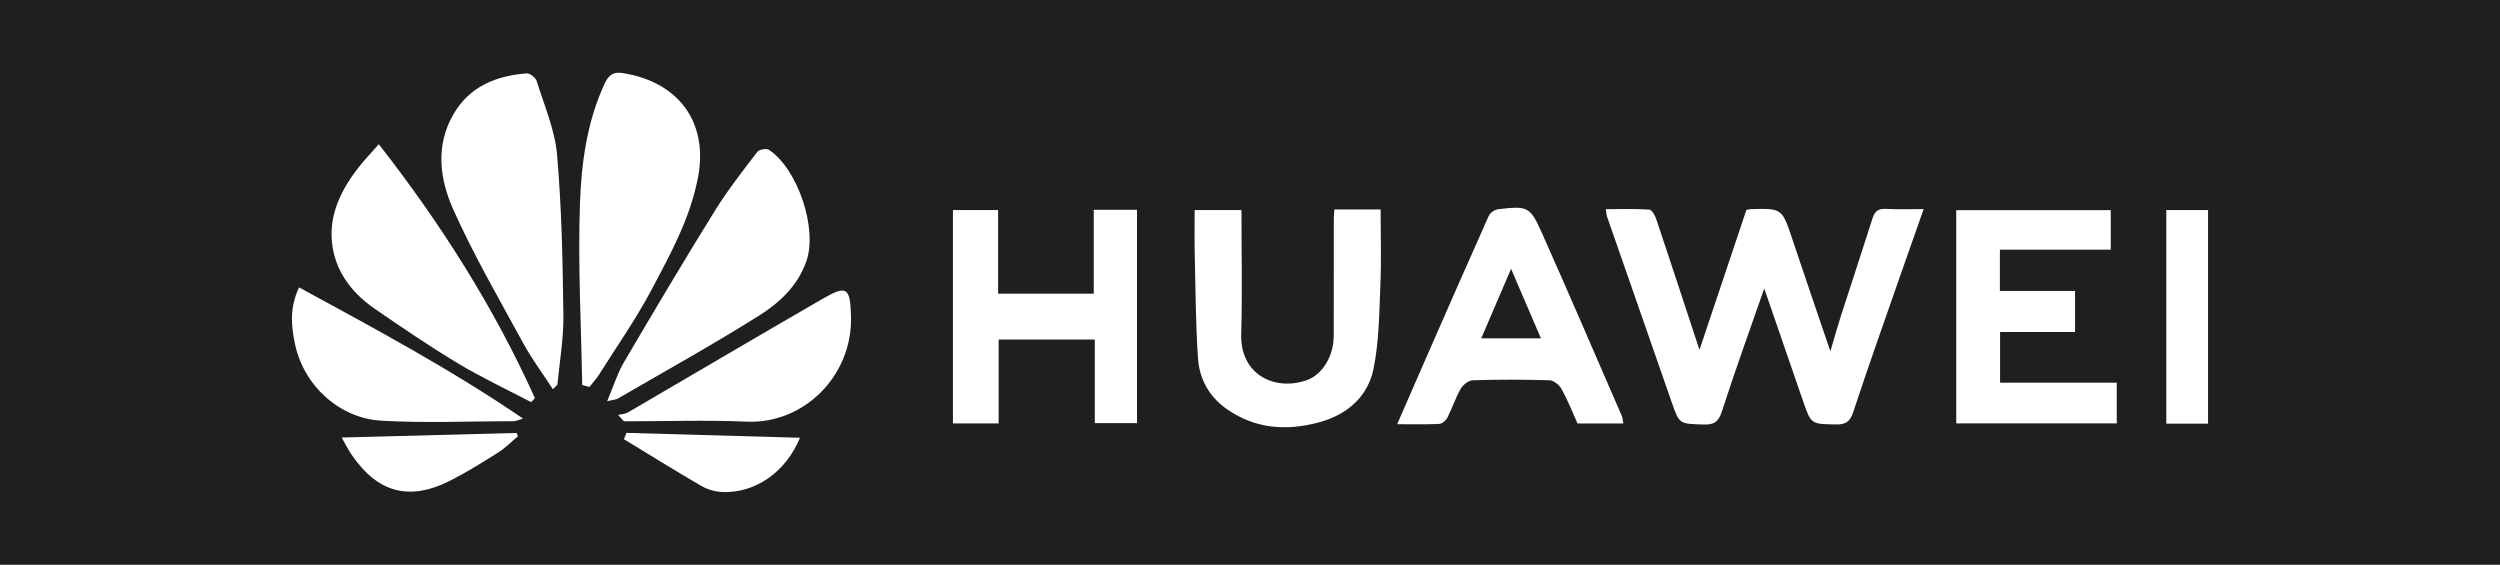
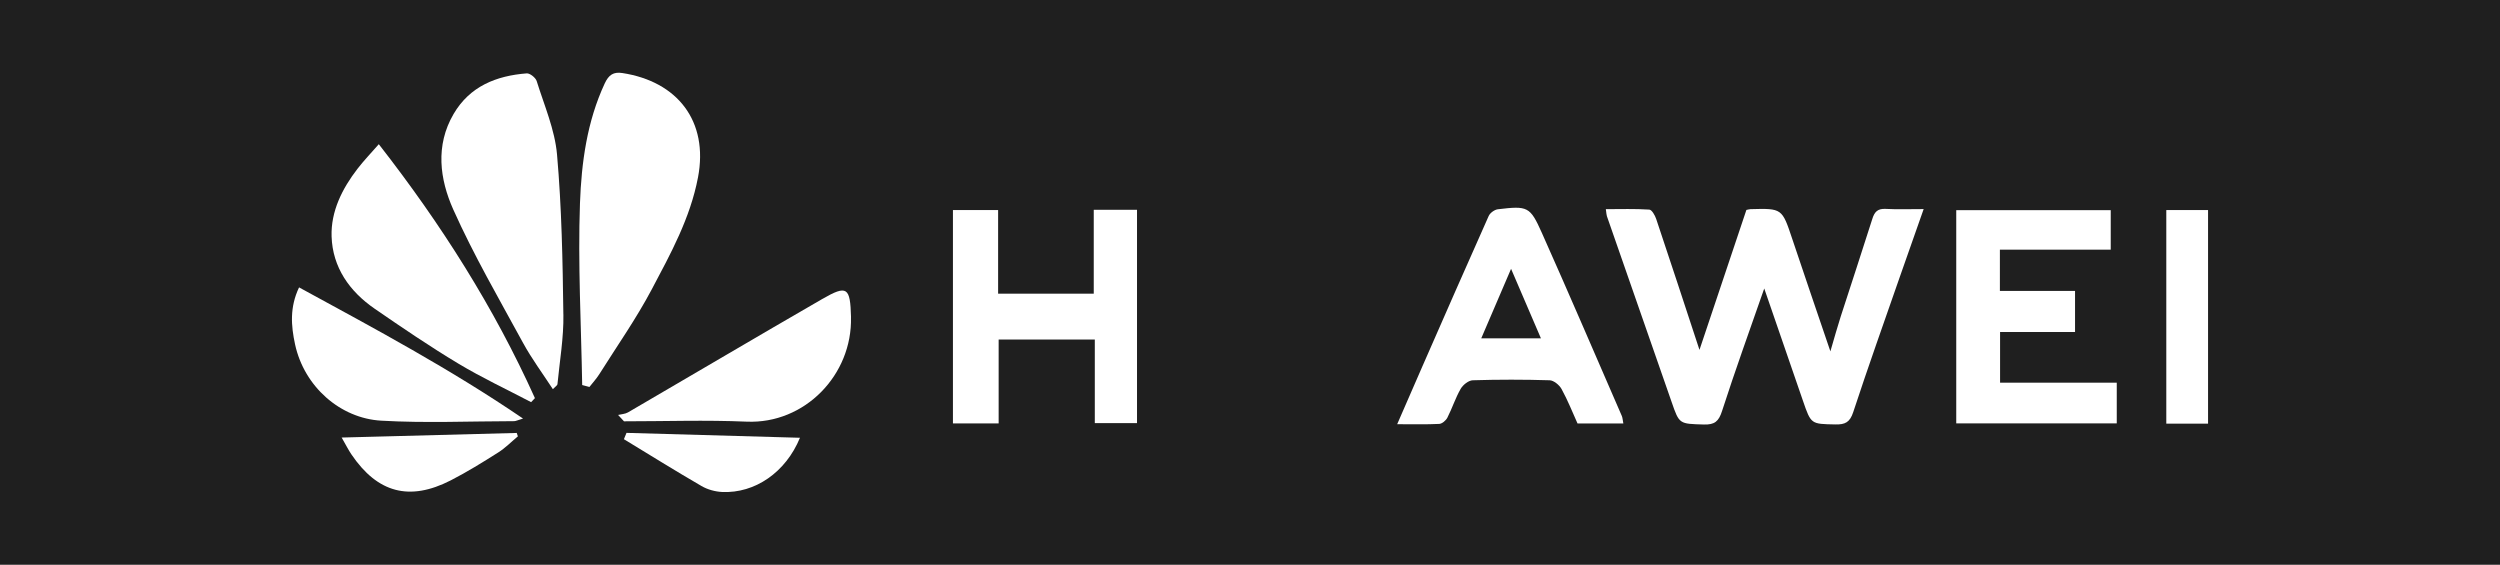
<svg xmlns="http://www.w3.org/2000/svg" id="Warstwa_1" viewBox="0 0 664 150">
  <defs>
    <style>
      .cls-1 {
        fill: #fff;
      }

      .cls-2 {
        fill: #1f1f1f;
      }
    </style>
  </defs>
  <rect class="cls-2" x="-20.78" y="-24" width="714.67" height="192.44" />
  <g>
    <path class="cls-1" d="M510.93,55.51c-2.21,6.29-4.29,12.14-6.33,18-4.17,11.98-8.43,23.92-12.39,35.97-.88,2.67-2.13,3.31-4.73,3.25-6.47-.13-6.46,0-8.62-6.29-3.37-9.8-6.75-19.59-10.28-29.82-3.87,11.11-7.73,21.77-11.21,32.56-.88,2.74-1.96,3.65-4.8,3.57-6.57-.19-6.54-.06-8.59-5.99-5.72-16.46-11.46-32.91-17.19-49.35-.12-.35-.12-.76-.28-1.86,3.94,0,7.75-.13,11.54.12.68.04,1.51,1.52,1.83,2.47,3.79,11.29,7.49,22.6,11.5,34.79,4.32-12.89,8.39-25,12.46-37.17.34-.06.72-.2,1.09-.21,8.42-.23,8.38-.21,11.09,7.9,3.2,9.58,6.49,19.14,10.13,29.87,1.1-3.74,1.86-6.51,2.74-9.24,2.79-8.65,5.66-17.28,8.4-25.95.58-1.87,1.43-2.76,3.52-2.65,3.12.17,6.26.05,10.12.05Z" />
    <path class="cls-1" d="M149.64,83.53c.09,6.17-.98,12.35-1.58,18.51-.02.31-.5.57-1.22,1.32-2.72-4.18-5.62-8.07-7.92-12.29-6.38-11.71-13.1-23.29-18.54-35.44-3.58-8.02-4.8-16.97.09-25.35,4.31-7.37,11.35-10.16,19.42-10.79.85-.07,2.36,1.13,2.65,2.03,2.01,6.46,4.83,12.91,5.41,19.54,1.24,14.1,1.5,28.3,1.68,42.46Z" />
    <path class="cls-1" d="M185.39,47.11c-2.06,10.83-7.27,20.28-12.29,29.76-4.13,7.8-9.24,15.08-13.96,22.57-.75,1.18-1.72,2.23-2.59,3.34-.64-.17-1.28-.35-1.92-.51-.27-16.09-1.16-32.2-.59-48.26.39-10.8,1.86-21.72,6.57-31.84,1.07-2.29,2.31-3.13,4.68-2.77,14.61,2.23,22.95,12.76,20.1,27.72Z" />
    <polygon class="cls-1" points="301.99 55.72 301.99 112.38 290.78 112.38 290.78 90.18 265.24 90.18 265.24 112.46 253.1 112.46 253.1 55.79 265.1 55.79 265.1 78 290.5 78 290.5 55.72 301.99 55.72" />
    <polygon class="cls-1" points="562.21 101.64 562.21 112.45 519.58 112.45 519.58 55.82 560.61 55.82 560.61 66.31 531.17 66.31 531.17 77.27 551.13 77.27 551.13 88.18 531.22 88.18 531.22 101.64 562.21 101.64" />
-     <path class="cls-1" d="M366.63,75.61c-.31,7.48-.34,15.1-1.83,22.38-1.53,7.41-7,12.15-14.43,14.17-8.59,2.33-16.82,1.79-24.38-3.4-4.79-3.28-7.42-8.04-7.8-13.6-.63-9.21-.65-18.46-.87-27.71-.09-3.78-.02-7.57-.02-11.65h12.43c0,11.05.25,22.02-.07,32.96-.31,10.57,8.69,15.21,17.34,12.24,4.17-1.43,7.21-6.34,7.24-11.76.03-10.46,0-20.93.02-31.4,0-.63.09-1.26.16-2.21h12.27c0,6.74.22,13.37-.06,19.98Z" />
    <path class="cls-1" d="M430.73,110.42c-7.05-16.21-14.02-32.46-21.23-48.61-3.12-6.99-3.75-7.17-11.65-6.23-.9.1-2.1.97-2.46,1.8-5.96,13.34-11.81,26.72-17.68,40.1-2.14,4.89-4.27,9.78-6.62,15.19,4.17,0,7.68.09,11.17-.08.76-.04,1.77-.9,2.16-1.65,1.28-2.5,2.14-5.24,3.54-7.67.61-1.06,2.09-2.24,3.22-2.27,6.8-.21,13.61-.21,20.4,0,1.1.03,2.58,1.26,3.17,2.32,1.65,3,2.91,6.2,4.24,9.15h12.17c-.17-.84-.18-1.5-.43-2.06ZM393.42,89.86c2.57-6,5-11.65,7.92-18.46,2.92,6.8,5.35,12.46,7.93,18.46h-15.85Z" />
-     <path class="cls-1" d="M214.17,69.38c-2.25,6.46-7.09,11.01-12.5,14.41-12.28,7.72-24.99,14.76-37.54,22.05-.59.35-1.38.35-2.87.72,1.65-3.89,2.69-7.32,4.44-10.32,7.93-13.51,15.94-26.98,24.19-40.29,3.37-5.44,7.36-10.51,11.25-15.61.49-.64,2.44-.98,3.09-.55,7.74,5.19,12.95,20.98,9.94,29.61Z" />
+     <path class="cls-1" d="M214.17,69.38Z" />
    <path class="cls-1" d="M142.08,105.74c-.34.35-.68.72-1.02,1.07-6.46-3.39-13.09-6.49-19.33-10.24-7.58-4.55-14.91-9.54-22.2-14.56-6.71-4.61-11.2-11.01-11.46-19.21-.21-6.66,2.8-12.68,6.88-17.97,1.68-2.18,3.6-4.17,5.66-6.53,16.68,21.37,30.64,43.45,41.46,67.43Z" />
    <path class="cls-1" d="M226.02,84.23c.39,15.3-12.24,28.42-27.71,27.76-10.84-.47-21.72-.09-32.58-.09-.53-.57-1.05-1.13-1.57-1.69.89-.22,1.88-.24,2.65-.69,17.2-10.02,34.33-20.15,51.57-30.1,6.64-3.83,7.44-3.12,7.65,4.82Z" />
    <path class="cls-1" d="M138.91,111.17c-1.47.44-1.91.69-2.35.69-11.77.02-23.57.55-35.31-.13-10.88-.62-20.45-9.04-22.88-20.26-1.07-4.95-1.45-9.86,1.06-15.14,20.24,11.03,40.1,21.63,59.49,34.84Z" />
    <rect class="cls-1" x="575.37" y="55.79" width="11.09" height="56.73" />
    <path class="cls-1" d="M212.47,116.27c-3.77,9.19-11.97,14.81-20.69,14.4-1.85-.09-3.87-.65-5.46-1.58-6.94-4.02-13.76-8.28-20.61-12.44.23-.56.46-1.12.69-1.68,15.28.43,30.56.86,46.08,1.3Z" />
    <path class="cls-1" d="M137.54,115.9c-1.73,1.44-3.33,3.09-5.22,4.28-4.12,2.61-8.28,5.19-12.61,7.41-10.96,5.61-19.44,3.32-26.36-6.88-.83-1.22-1.49-2.56-2.61-4.5,15.97-.43,31.24-.82,46.5-1.22.1.31.2.61.31.91Z" />
  </g>
</svg>